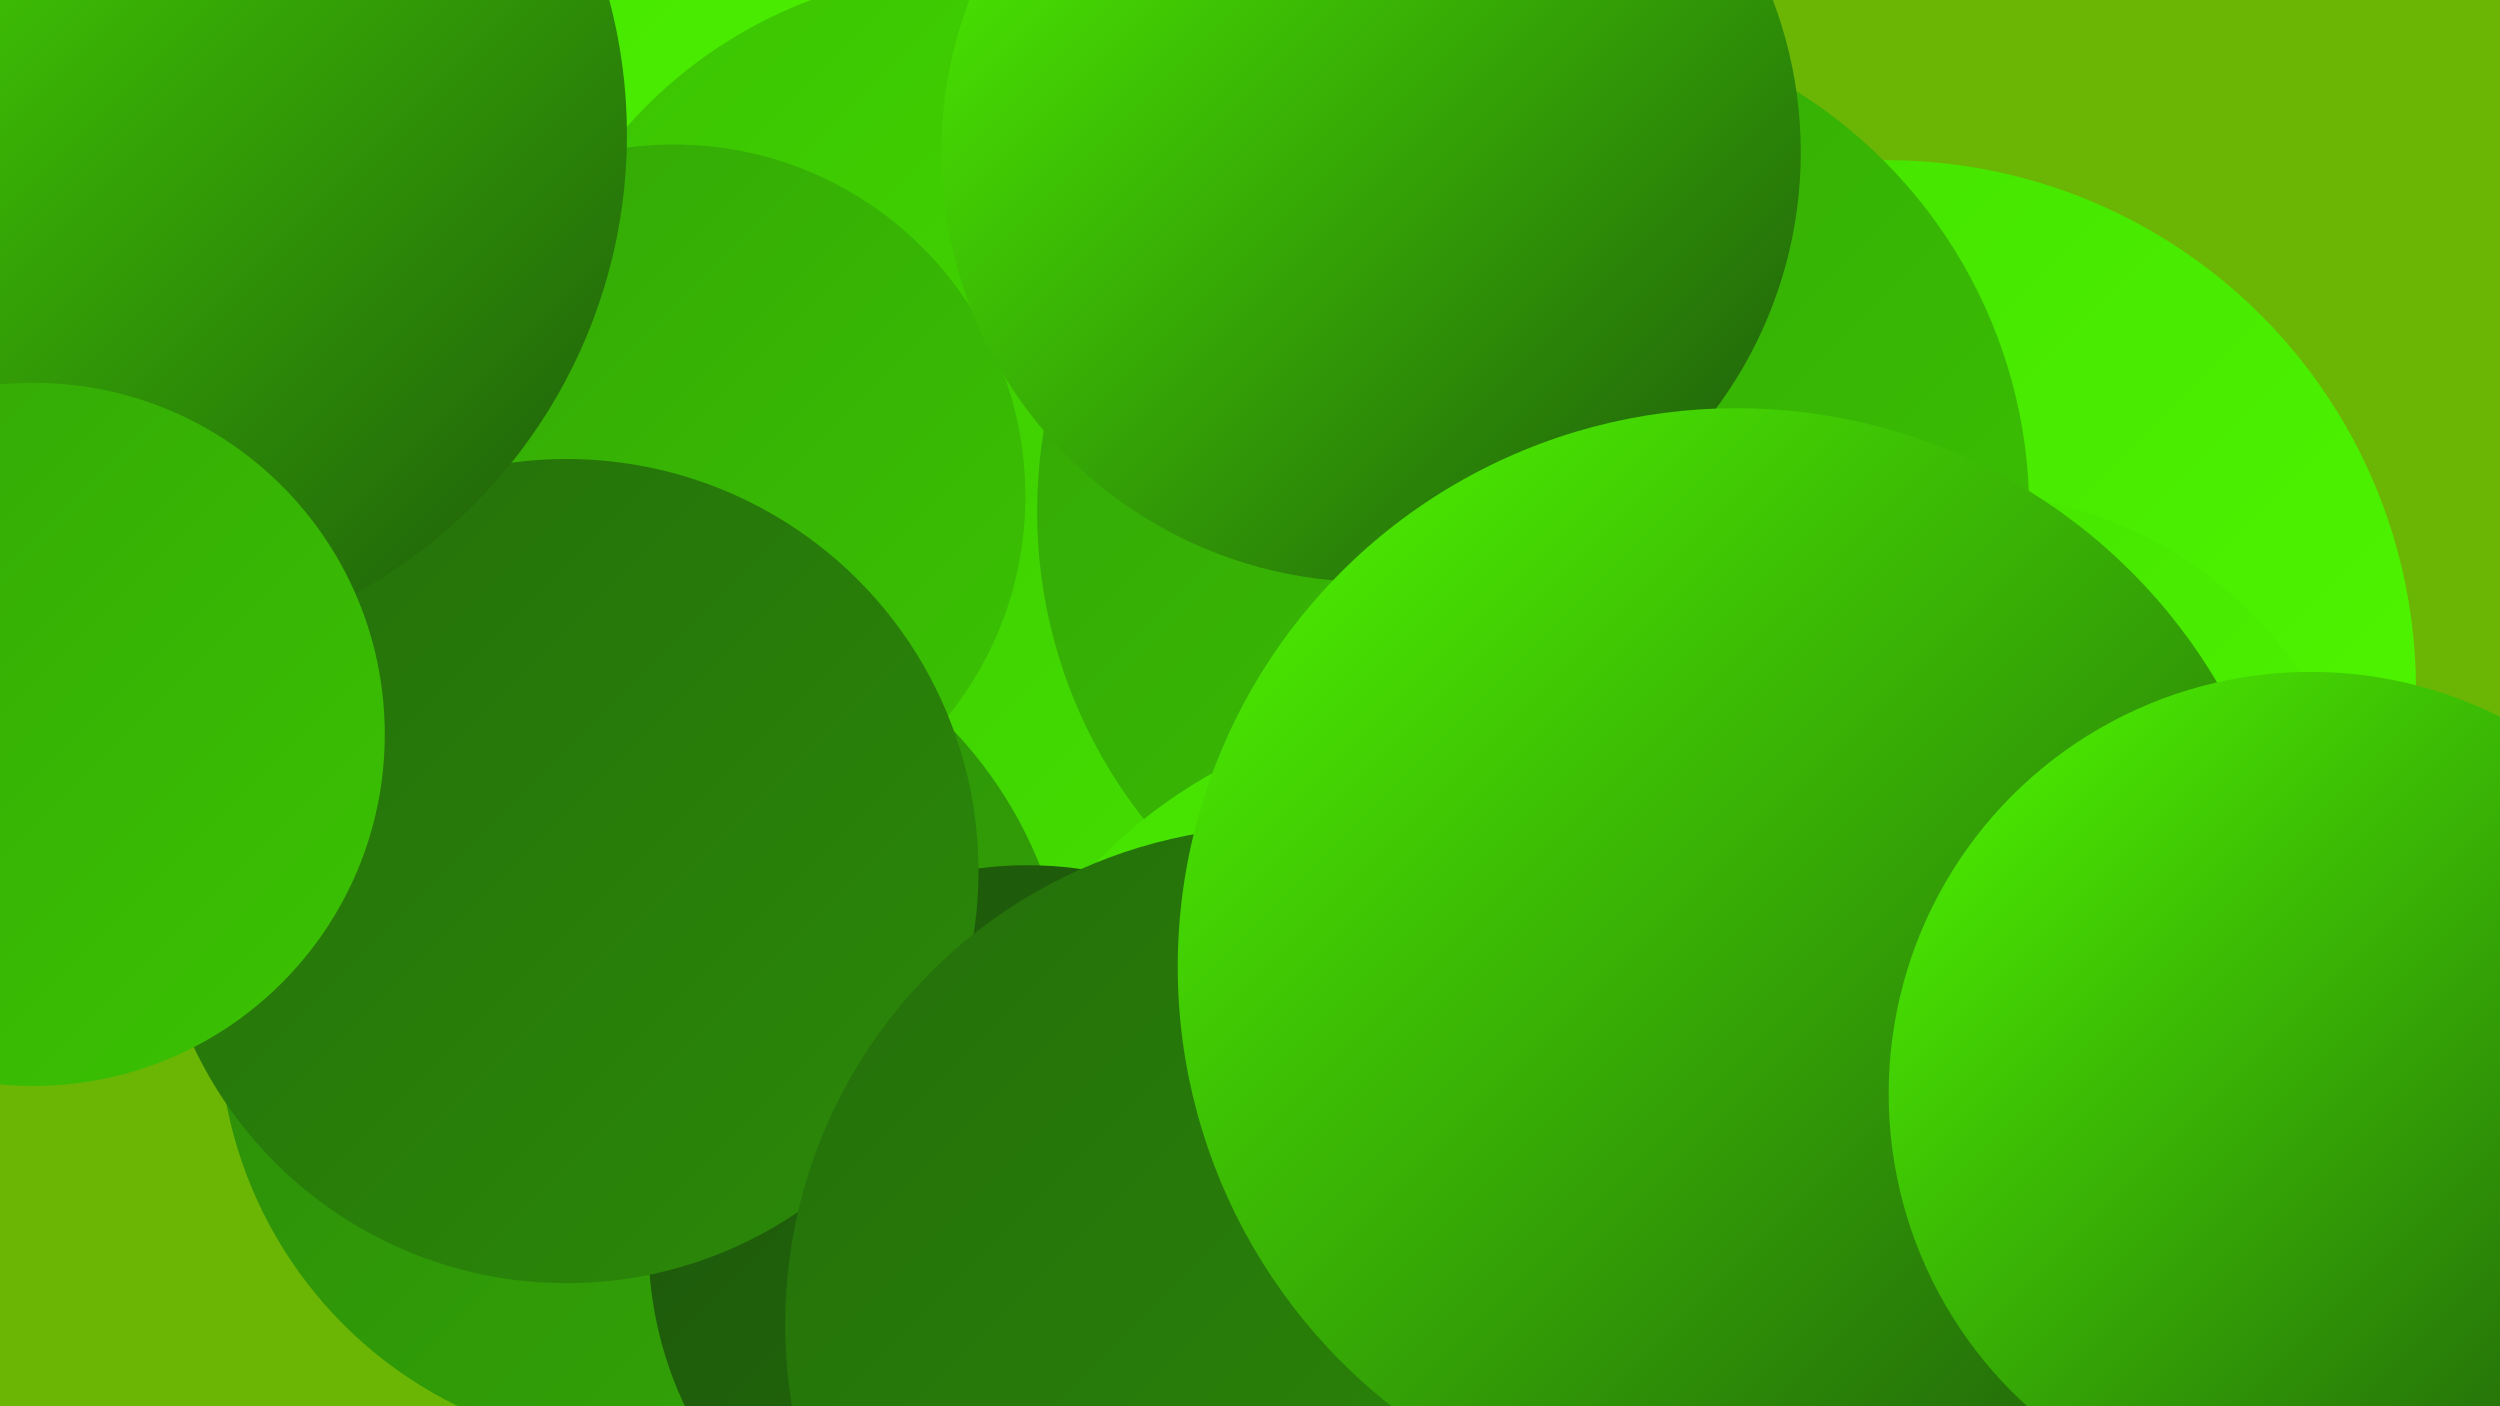
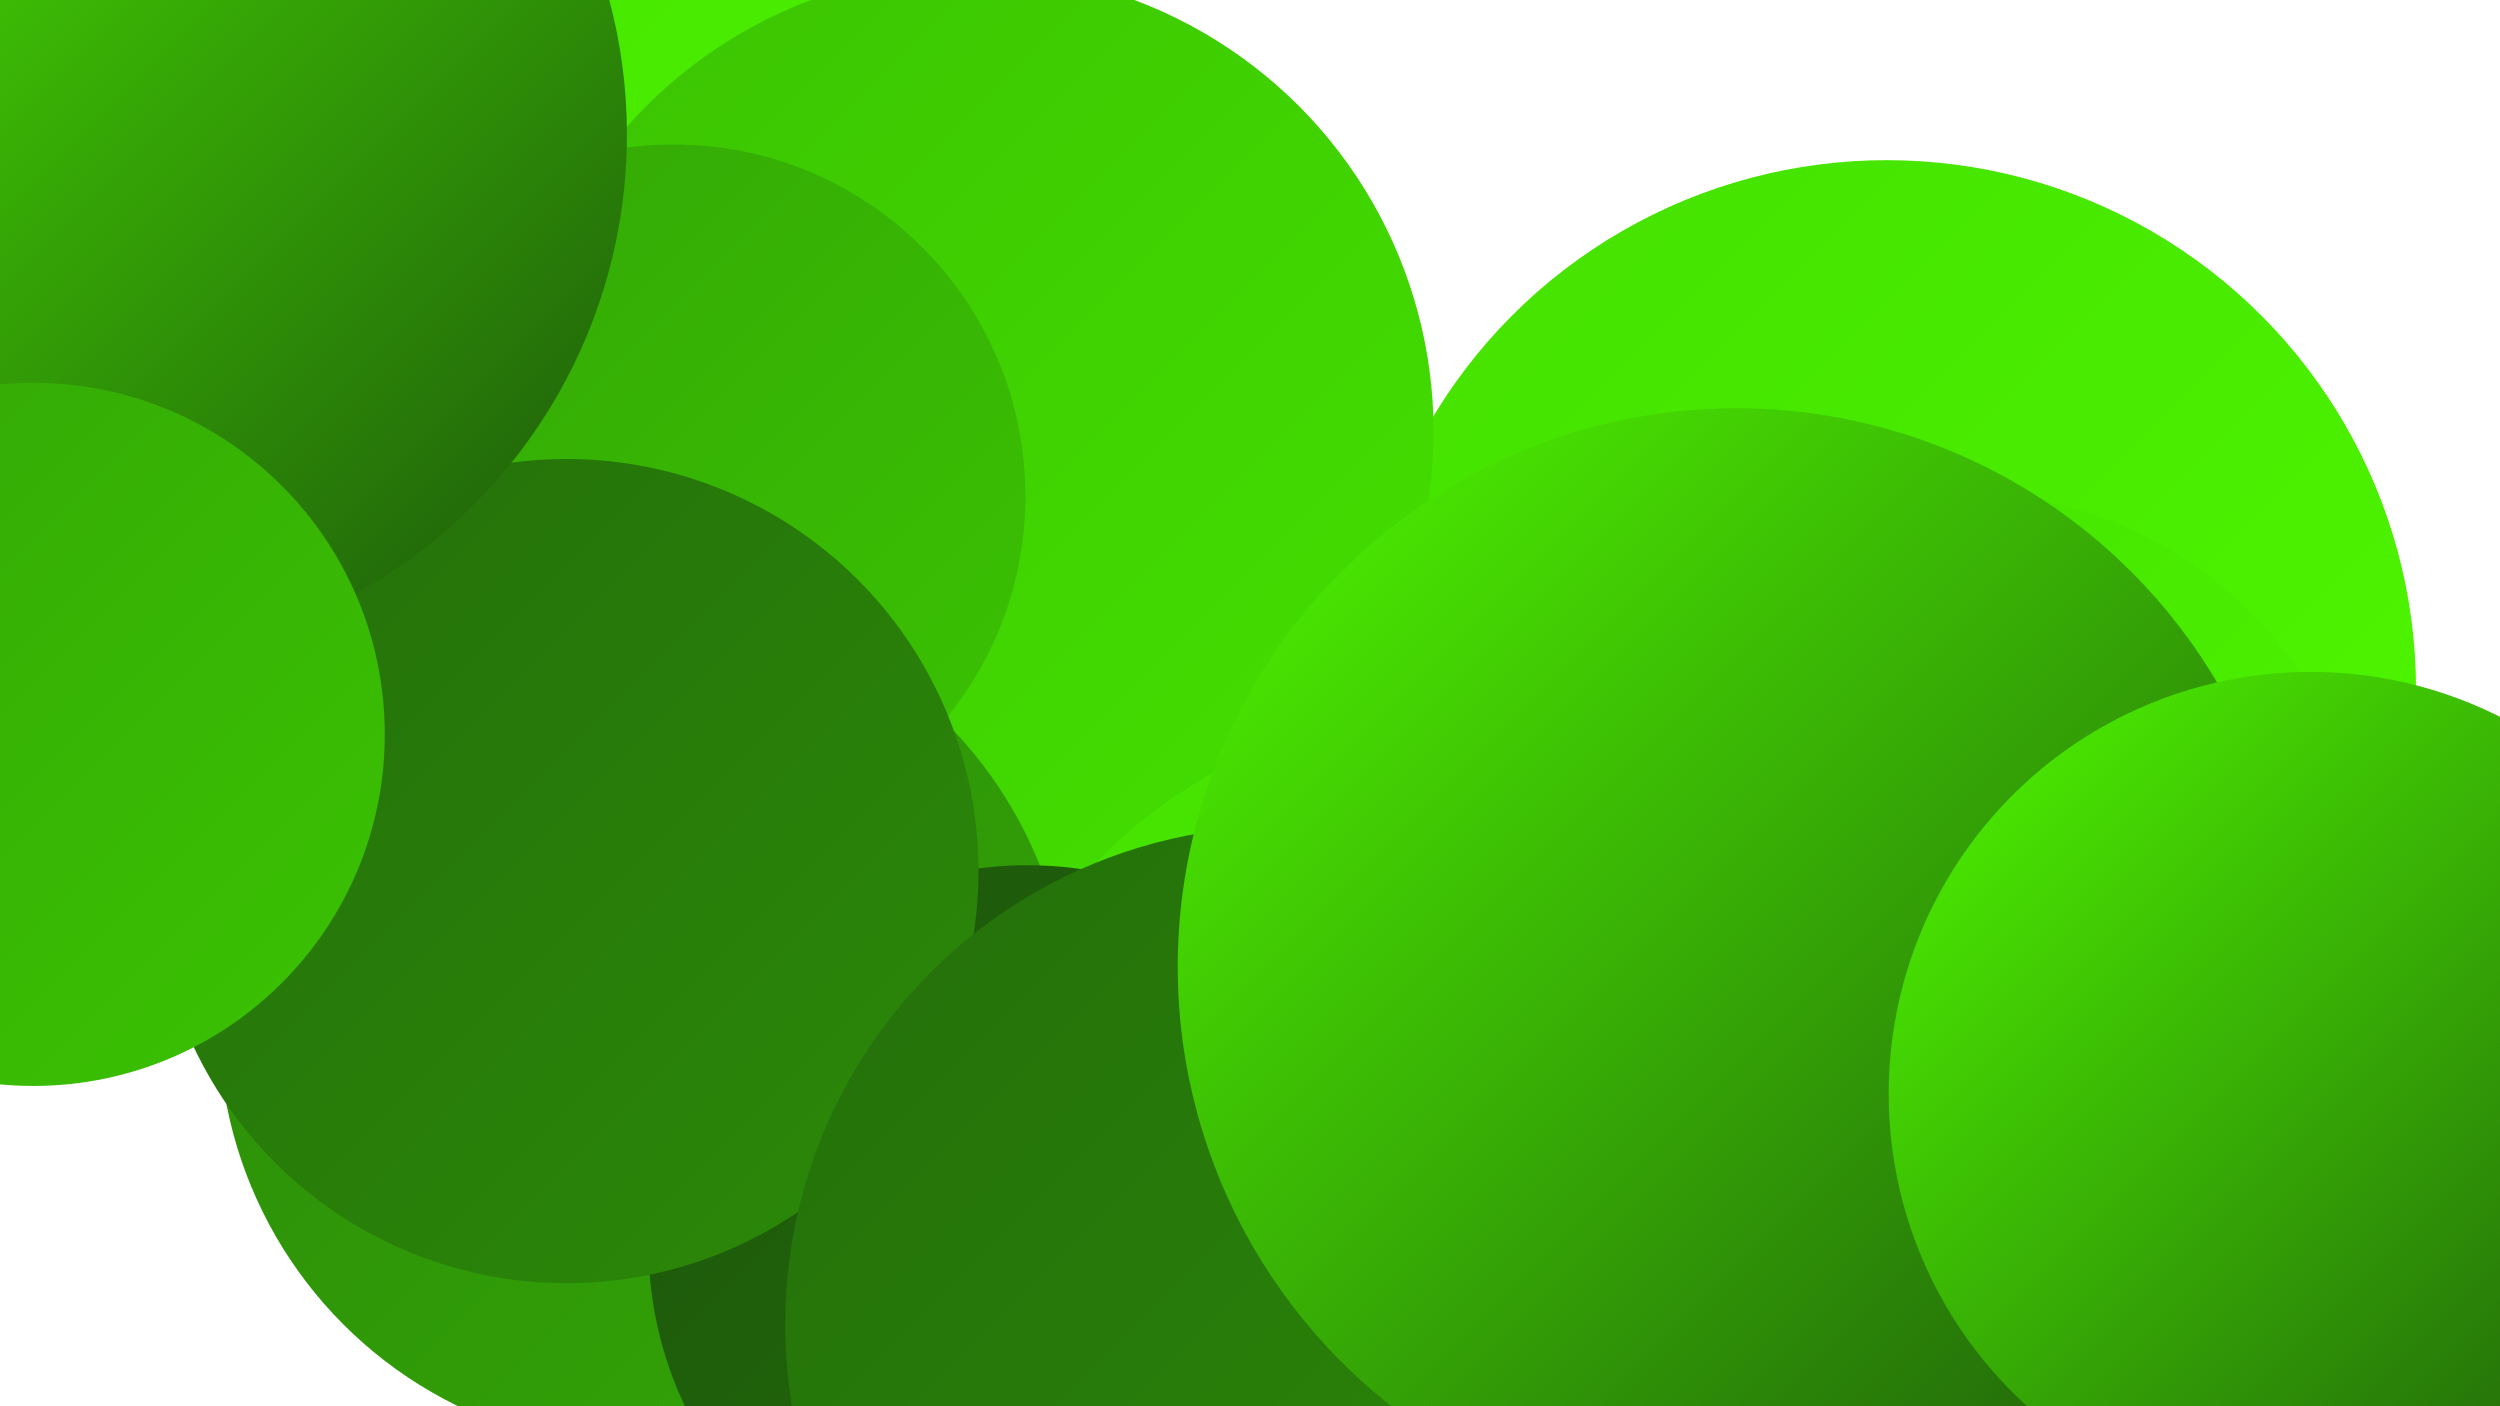
<svg xmlns="http://www.w3.org/2000/svg" width="1280" height="720">
  <defs>
    <linearGradient id="grad0" x1="0%" y1="0%" x2="100%" y2="100%">
      <stop offset="0%" style="stop-color:#1c550b;stop-opacity:1" />
      <stop offset="100%" style="stop-color:#246f0a;stop-opacity:1" />
    </linearGradient>
    <linearGradient id="grad1" x1="0%" y1="0%" x2="100%" y2="100%">
      <stop offset="0%" style="stop-color:#246f0a;stop-opacity:1" />
      <stop offset="100%" style="stop-color:#2b8a09;stop-opacity:1" />
    </linearGradient>
    <linearGradient id="grad2" x1="0%" y1="0%" x2="100%" y2="100%">
      <stop offset="0%" style="stop-color:#2b8a09;stop-opacity:1" />
      <stop offset="100%" style="stop-color:#33a606;stop-opacity:1" />
    </linearGradient>
    <linearGradient id="grad3" x1="0%" y1="0%" x2="100%" y2="100%">
      <stop offset="0%" style="stop-color:#33a606;stop-opacity:1" />
      <stop offset="100%" style="stop-color:#3bc302;stop-opacity:1" />
    </linearGradient>
    <linearGradient id="grad4" x1="0%" y1="0%" x2="100%" y2="100%">
      <stop offset="0%" style="stop-color:#3bc302;stop-opacity:1" />
      <stop offset="100%" style="stop-color:#44e000;stop-opacity:1" />
    </linearGradient>
    <linearGradient id="grad5" x1="0%" y1="0%" x2="100%" y2="100%">
      <stop offset="0%" style="stop-color:#44e000;stop-opacity:1" />
      <stop offset="100%" style="stop-color:#4ff900;stop-opacity:1" />
    </linearGradient>
    <linearGradient id="grad6" x1="0%" y1="0%" x2="100%" y2="100%">
      <stop offset="0%" style="stop-color:#4ff900;stop-opacity:1" />
      <stop offset="100%" style="stop-color:#1c550b;stop-opacity:1" />
    </linearGradient>
  </defs>
-   <rect width="1280" height="720" fill="#6bb505" />
  <circle cx="966" cy="353" r="271" fill="url(#grad5)" />
  <circle cx="362" cy="43" r="181" fill="url(#grad5)" />
  <circle cx="1020" cy="511" r="212" fill="url(#grad3)" />
  <circle cx="1079" cy="663" r="222" fill="url(#grad4)" />
-   <circle cx="211" cy="258" r="197" fill="url(#grad4)" />
  <circle cx="498" cy="221" r="236" fill="url(#grad4)" />
  <circle cx="330" cy="524" r="218" fill="url(#grad2)" />
  <circle cx="345" cy="254" r="180" fill="url(#grad3)" />
  <circle cx="526" cy="637" r="194" fill="url(#grad0)" />
-   <circle cx="785" cy="262" r="254" fill="url(#grad3)" />
  <circle cx="1003" cy="464" r="212" fill="url(#grad5)" />
  <circle cx="877" cy="703" r="193" fill="url(#grad4)" />
  <circle cx="290" cy="446" r="211" fill="url(#grad1)" />
  <circle cx="747" cy="622" r="259" fill="url(#grad5)" />
  <circle cx="53" cy="69" r="268" fill="url(#grad6)" />
  <circle cx="657" cy="678" r="255" fill="url(#grad1)" />
-   <circle cx="702" cy="78" r="220" fill="url(#grad6)" />
  <circle cx="889" cy="495" r="286" fill="url(#grad6)" />
  <circle cx="17" cy="376" r="180" fill="url(#grad3)" />
  <circle cx="1183" cy="560" r="216" fill="url(#grad6)" />
</svg>